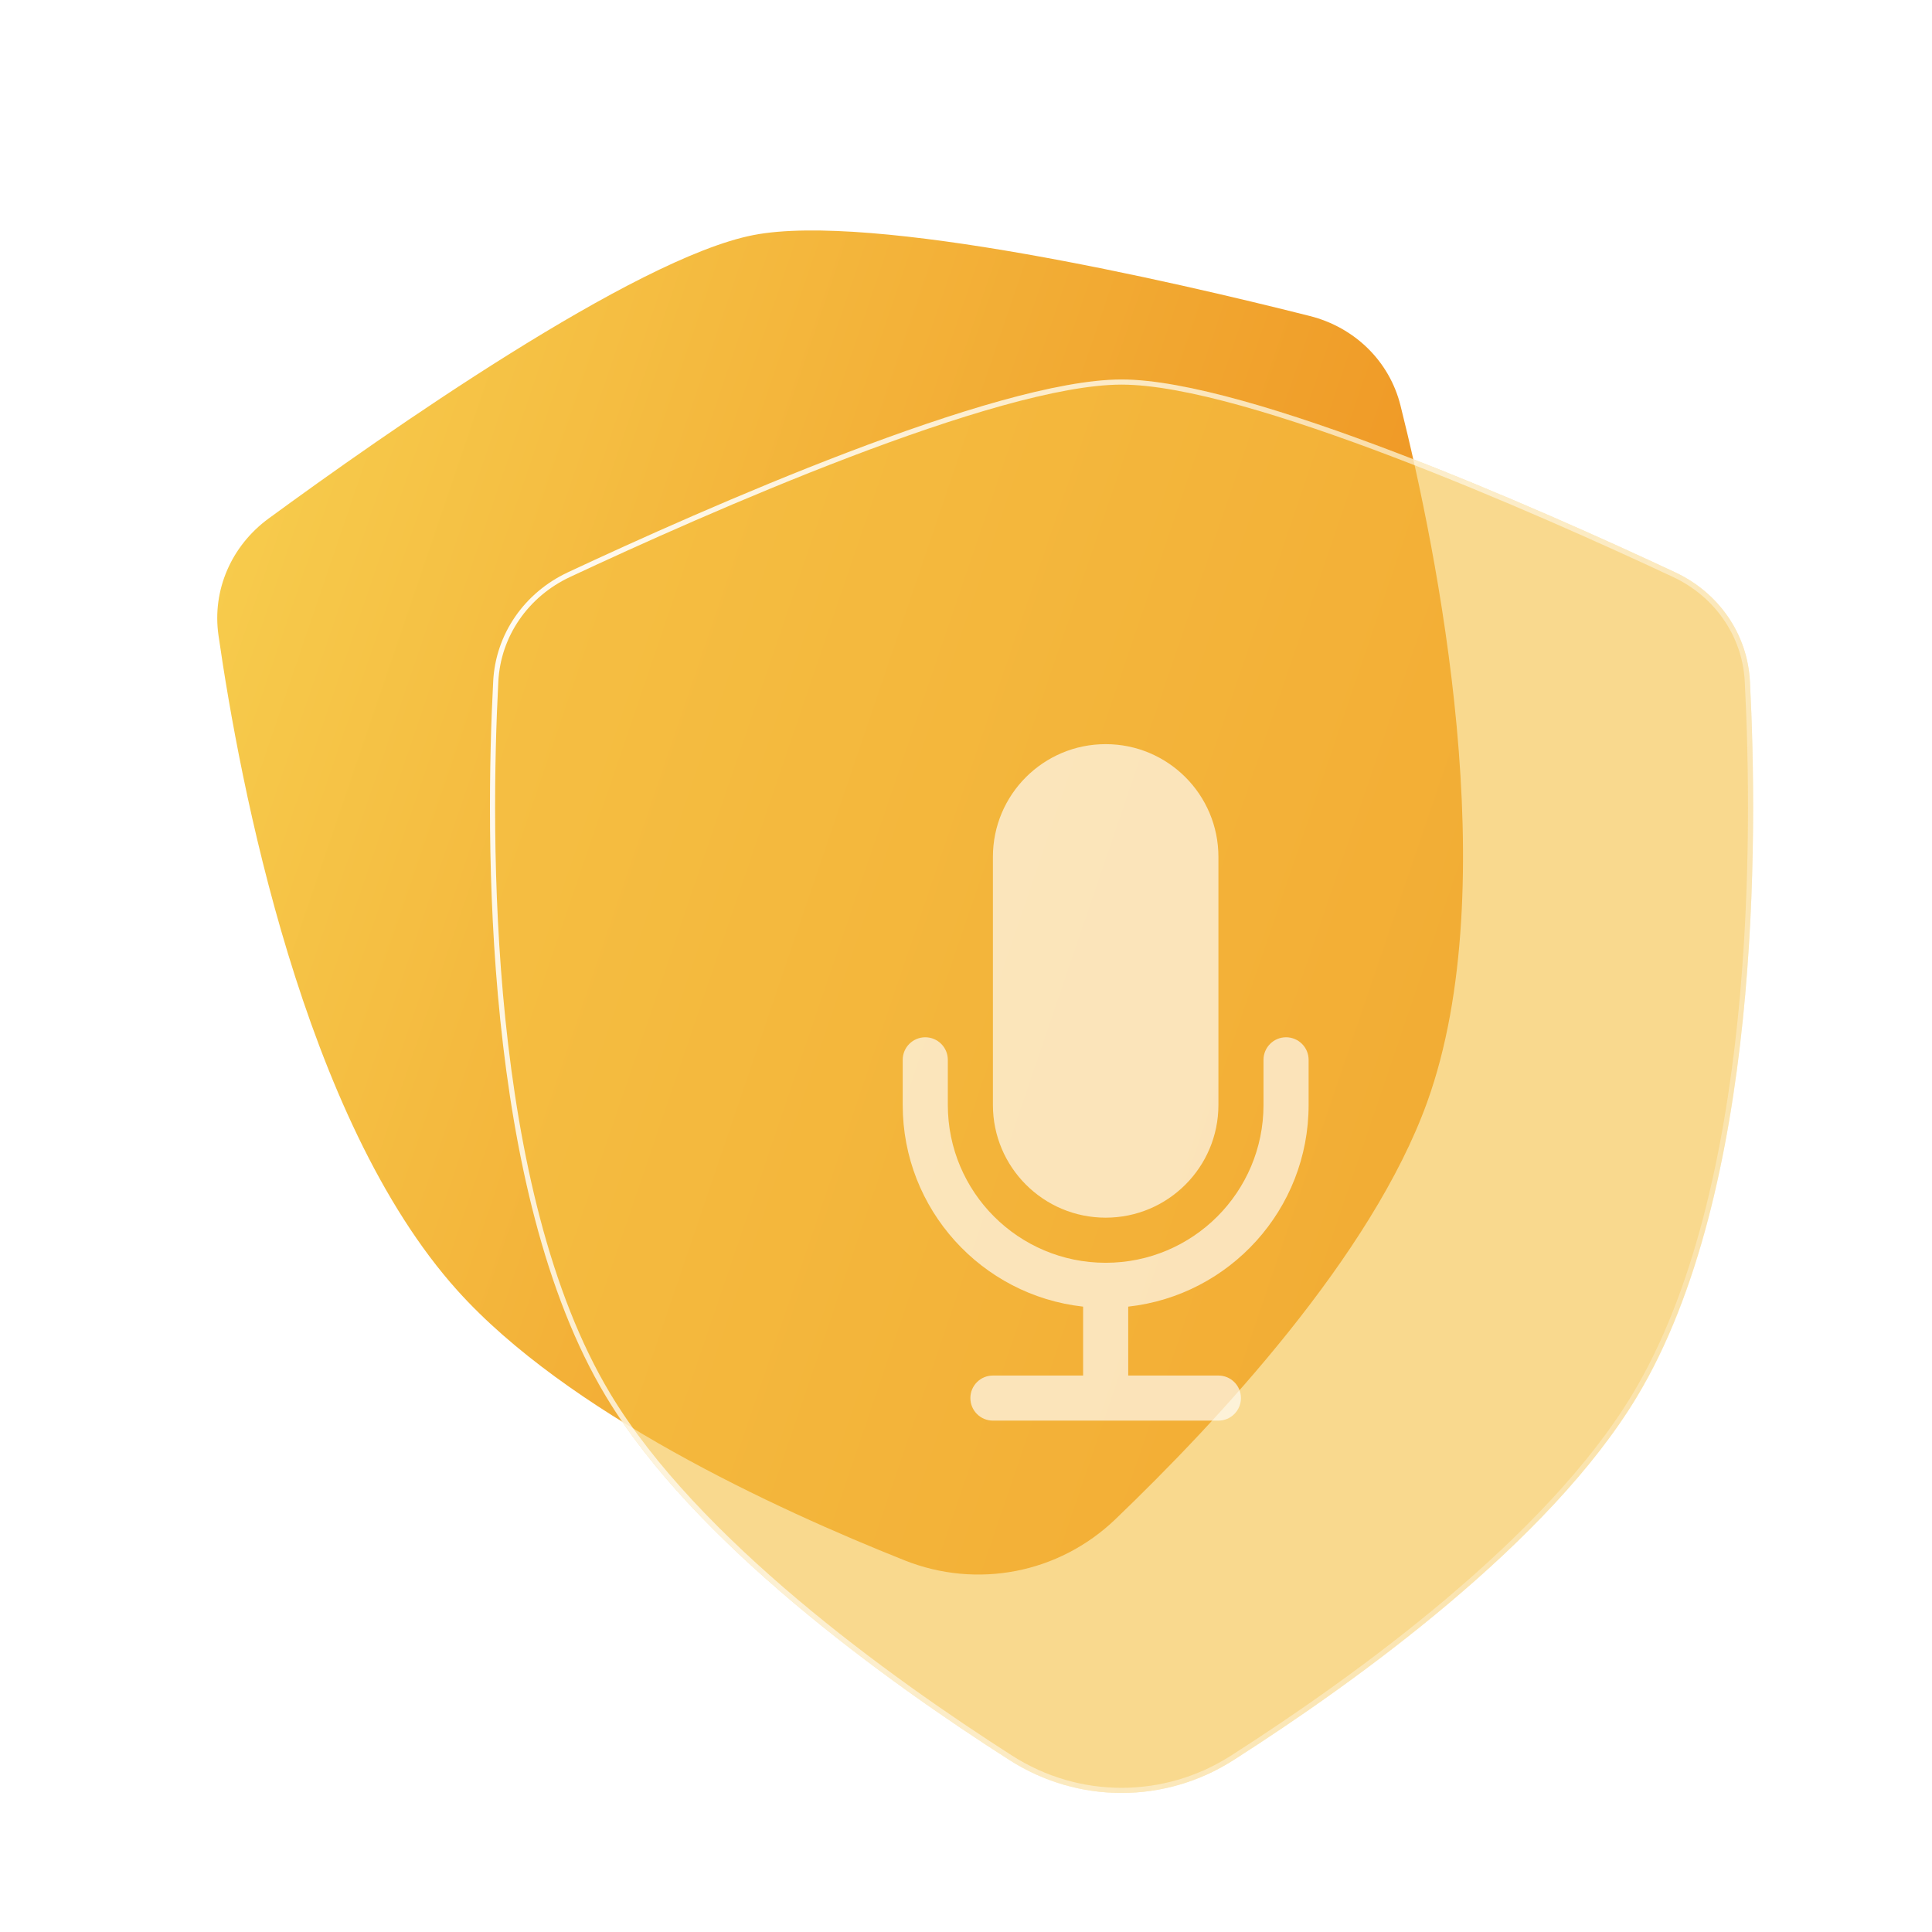
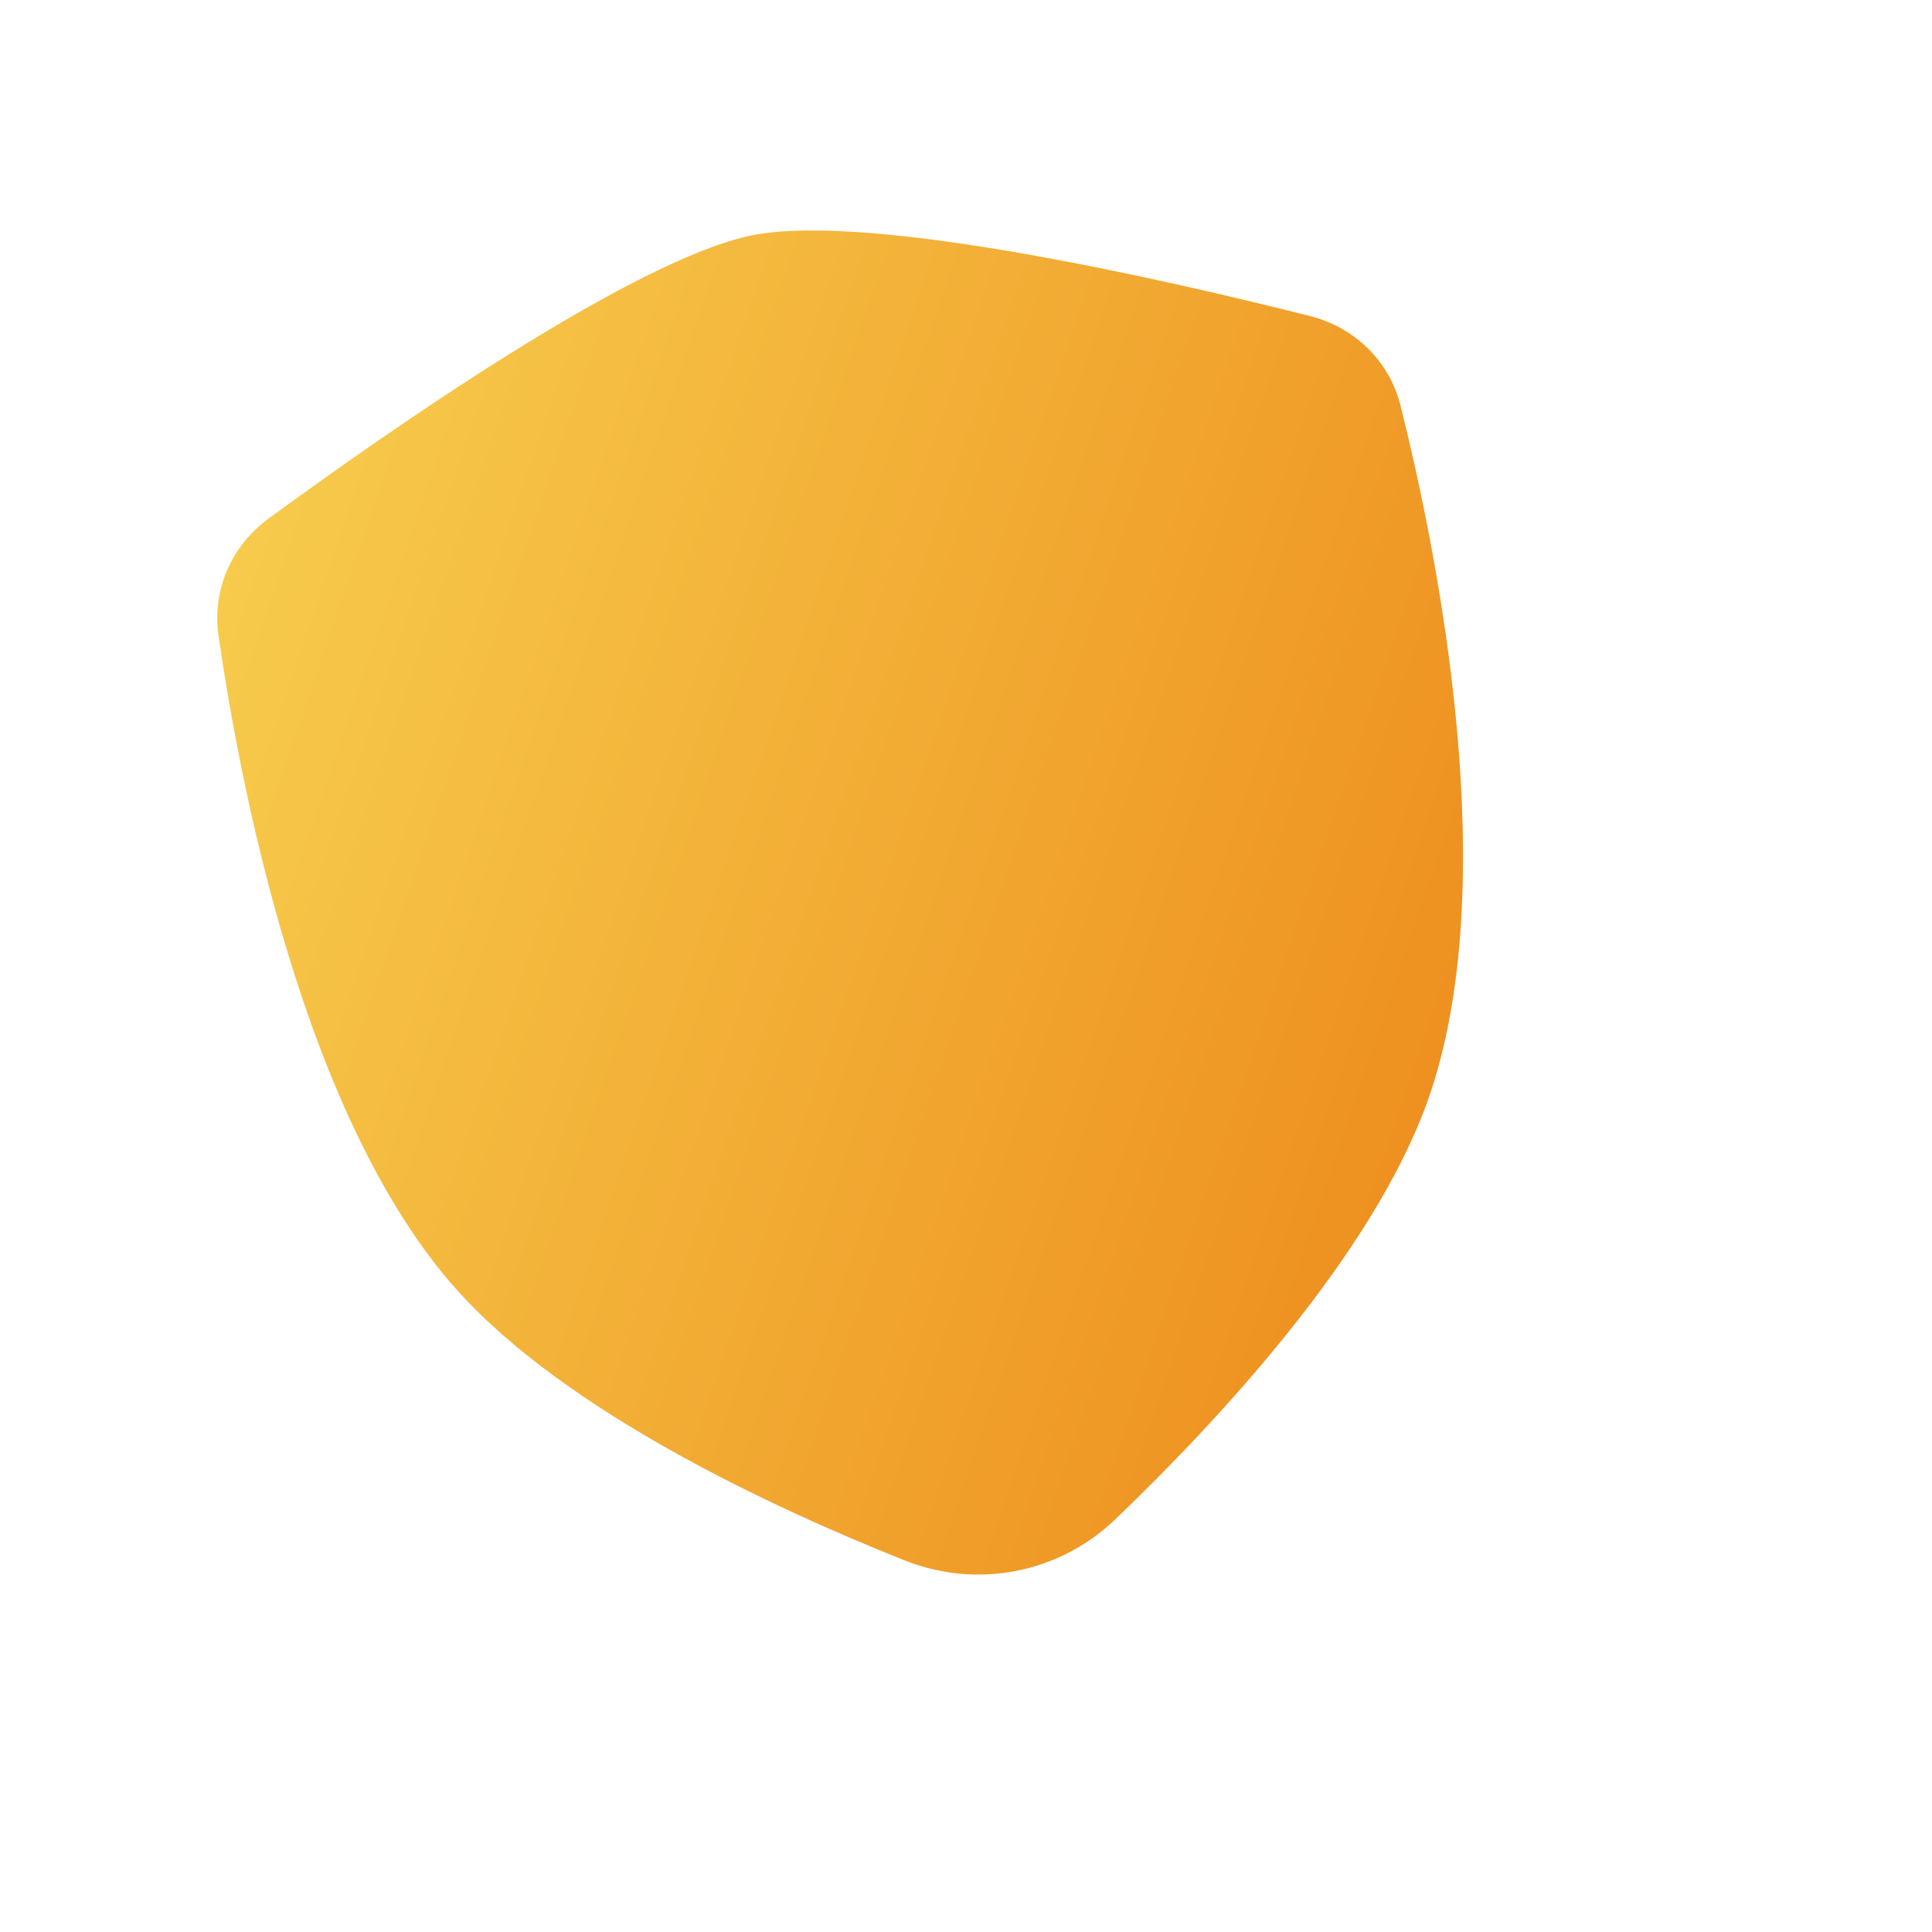
<svg xmlns="http://www.w3.org/2000/svg" width="83" height="83" viewBox="0 0 83 83" fill="none">
  <path d="M32.366 10.099C27.263 11.092 16.461 18.672 11.538 22.277C9.943 23.446 9.107 25.347 9.386 27.293C10.299 33.64 13.024 48.073 19.652 55.442C24.362 60.678 33.246 64.799 38.86 67.033C41.979 68.275 45.493 67.591 47.913 65.272C52.267 61.099 58.937 53.953 61.316 47.338C64.665 38.028 61.724 23.637 60.165 17.416C59.687 15.509 58.193 14.061 56.272 13.576C50.347 12.081 37.469 9.107 32.366 10.099Z" fill="url(#paint0_linear_2416_136)" />
  <g filter="url(#filter0_b_2416_136)">
-     <path d="M48.183 16.302C42.757 16.302 30.168 21.886 24.401 24.585C22.532 25.459 21.293 27.231 21.188 29.27C20.844 35.919 20.73 51.169 26.033 59.993C29.802 66.264 38.07 72.225 43.37 75.614C46.314 77.498 50.051 77.498 52.995 75.614C58.295 72.225 66.563 66.264 70.332 59.993C75.636 51.169 75.521 35.919 75.178 29.269C75.072 27.231 73.833 25.459 71.964 24.585C66.197 21.886 53.609 16.302 48.183 16.302Z" fill="#F5C044" fill-opacity="0.6" />
-     <path d="M24.448 24.685C27.331 23.336 31.917 21.267 36.459 19.535C38.73 18.669 40.989 17.888 43.018 17.323C45.049 16.758 46.842 16.413 48.183 16.413C49.524 16.413 51.316 16.758 53.347 17.323C55.376 17.888 57.635 18.669 59.906 19.535C64.449 21.267 69.035 23.336 71.917 24.685C73.751 25.543 74.964 27.28 75.067 29.275C75.239 32.597 75.353 38.066 74.763 43.804C74.172 49.546 72.877 55.545 70.237 59.936C68.362 63.056 65.364 66.105 62.167 68.8C58.971 71.493 55.583 73.828 52.936 75.521C50.028 77.382 46.338 77.382 43.429 75.521C40.782 73.828 37.394 71.493 34.199 68.8C31.002 66.105 28.003 63.056 26.128 59.936C23.489 55.545 22.193 49.546 21.602 43.804C21.012 38.066 21.126 32.597 21.298 29.275C21.401 27.28 22.614 25.543 24.448 24.685Z" stroke="url(#paint1_linear_2416_136)" stroke-width="0.221" />
-   </g>
-   <path d="M42.656 36.812C42.656 34.137 44.825 31.969 47.5 31.969C50.175 31.969 52.344 34.137 52.344 36.812V47.469C52.344 50.144 50.175 52.312 47.5 52.312C44.825 52.312 42.656 50.144 42.656 47.469V36.812Z" fill="white" fill-opacity="0.65" />
-   <path d="M39.75 44.562C40.285 44.562 40.719 44.996 40.719 45.531V47.469C40.719 51.214 43.755 54.25 47.5 54.25C51.245 54.25 54.281 51.214 54.281 47.469V45.531C54.281 44.996 54.715 44.562 55.25 44.562C55.785 44.562 56.219 44.996 56.219 45.531V47.469C56.219 51.956 52.828 55.652 48.469 56.134V59.094H52.344C52.879 59.094 53.312 59.528 53.312 60.062C53.312 60.597 52.879 61.031 52.344 61.031H42.656C42.121 61.031 41.688 60.597 41.688 60.062C41.688 59.528 42.121 59.094 42.656 59.094H46.531V56.134C42.172 55.652 38.781 51.956 38.781 47.469V45.531C38.781 44.996 39.215 44.562 39.75 44.562Z" fill="white" fill-opacity="0.65" />
+     </g>
  <defs>
    <filter id="filter0_b_2416_136" x="16.462" y="11.715" width="63.441" height="69.899" filterUnits="userSpaceOnUse" color-interpolation-filters="sRGB">
      <feGaussianBlur stdDeviation="2.294" />
    </filter>
    <linearGradient id="paint0_linear_2416_136" x1="66.757" y1="68.469" x2="-5.243" y2="43.945" gradientUnits="userSpaceOnUse">
      <stop stop-color="#EC8416" />
      <stop offset="1" stop-color="#F8D352" />
    </linearGradient>
    <linearGradient id="paint1_linear_2416_136" x1="17.173" y1="21.823" x2="97.251" y2="58.772" gradientUnits="userSpaceOnUse">
      <stop stop-color="white" />
      <stop offset="1" stop-color="white" stop-opacity="0" />
    </linearGradient>
  </defs>
</svg>